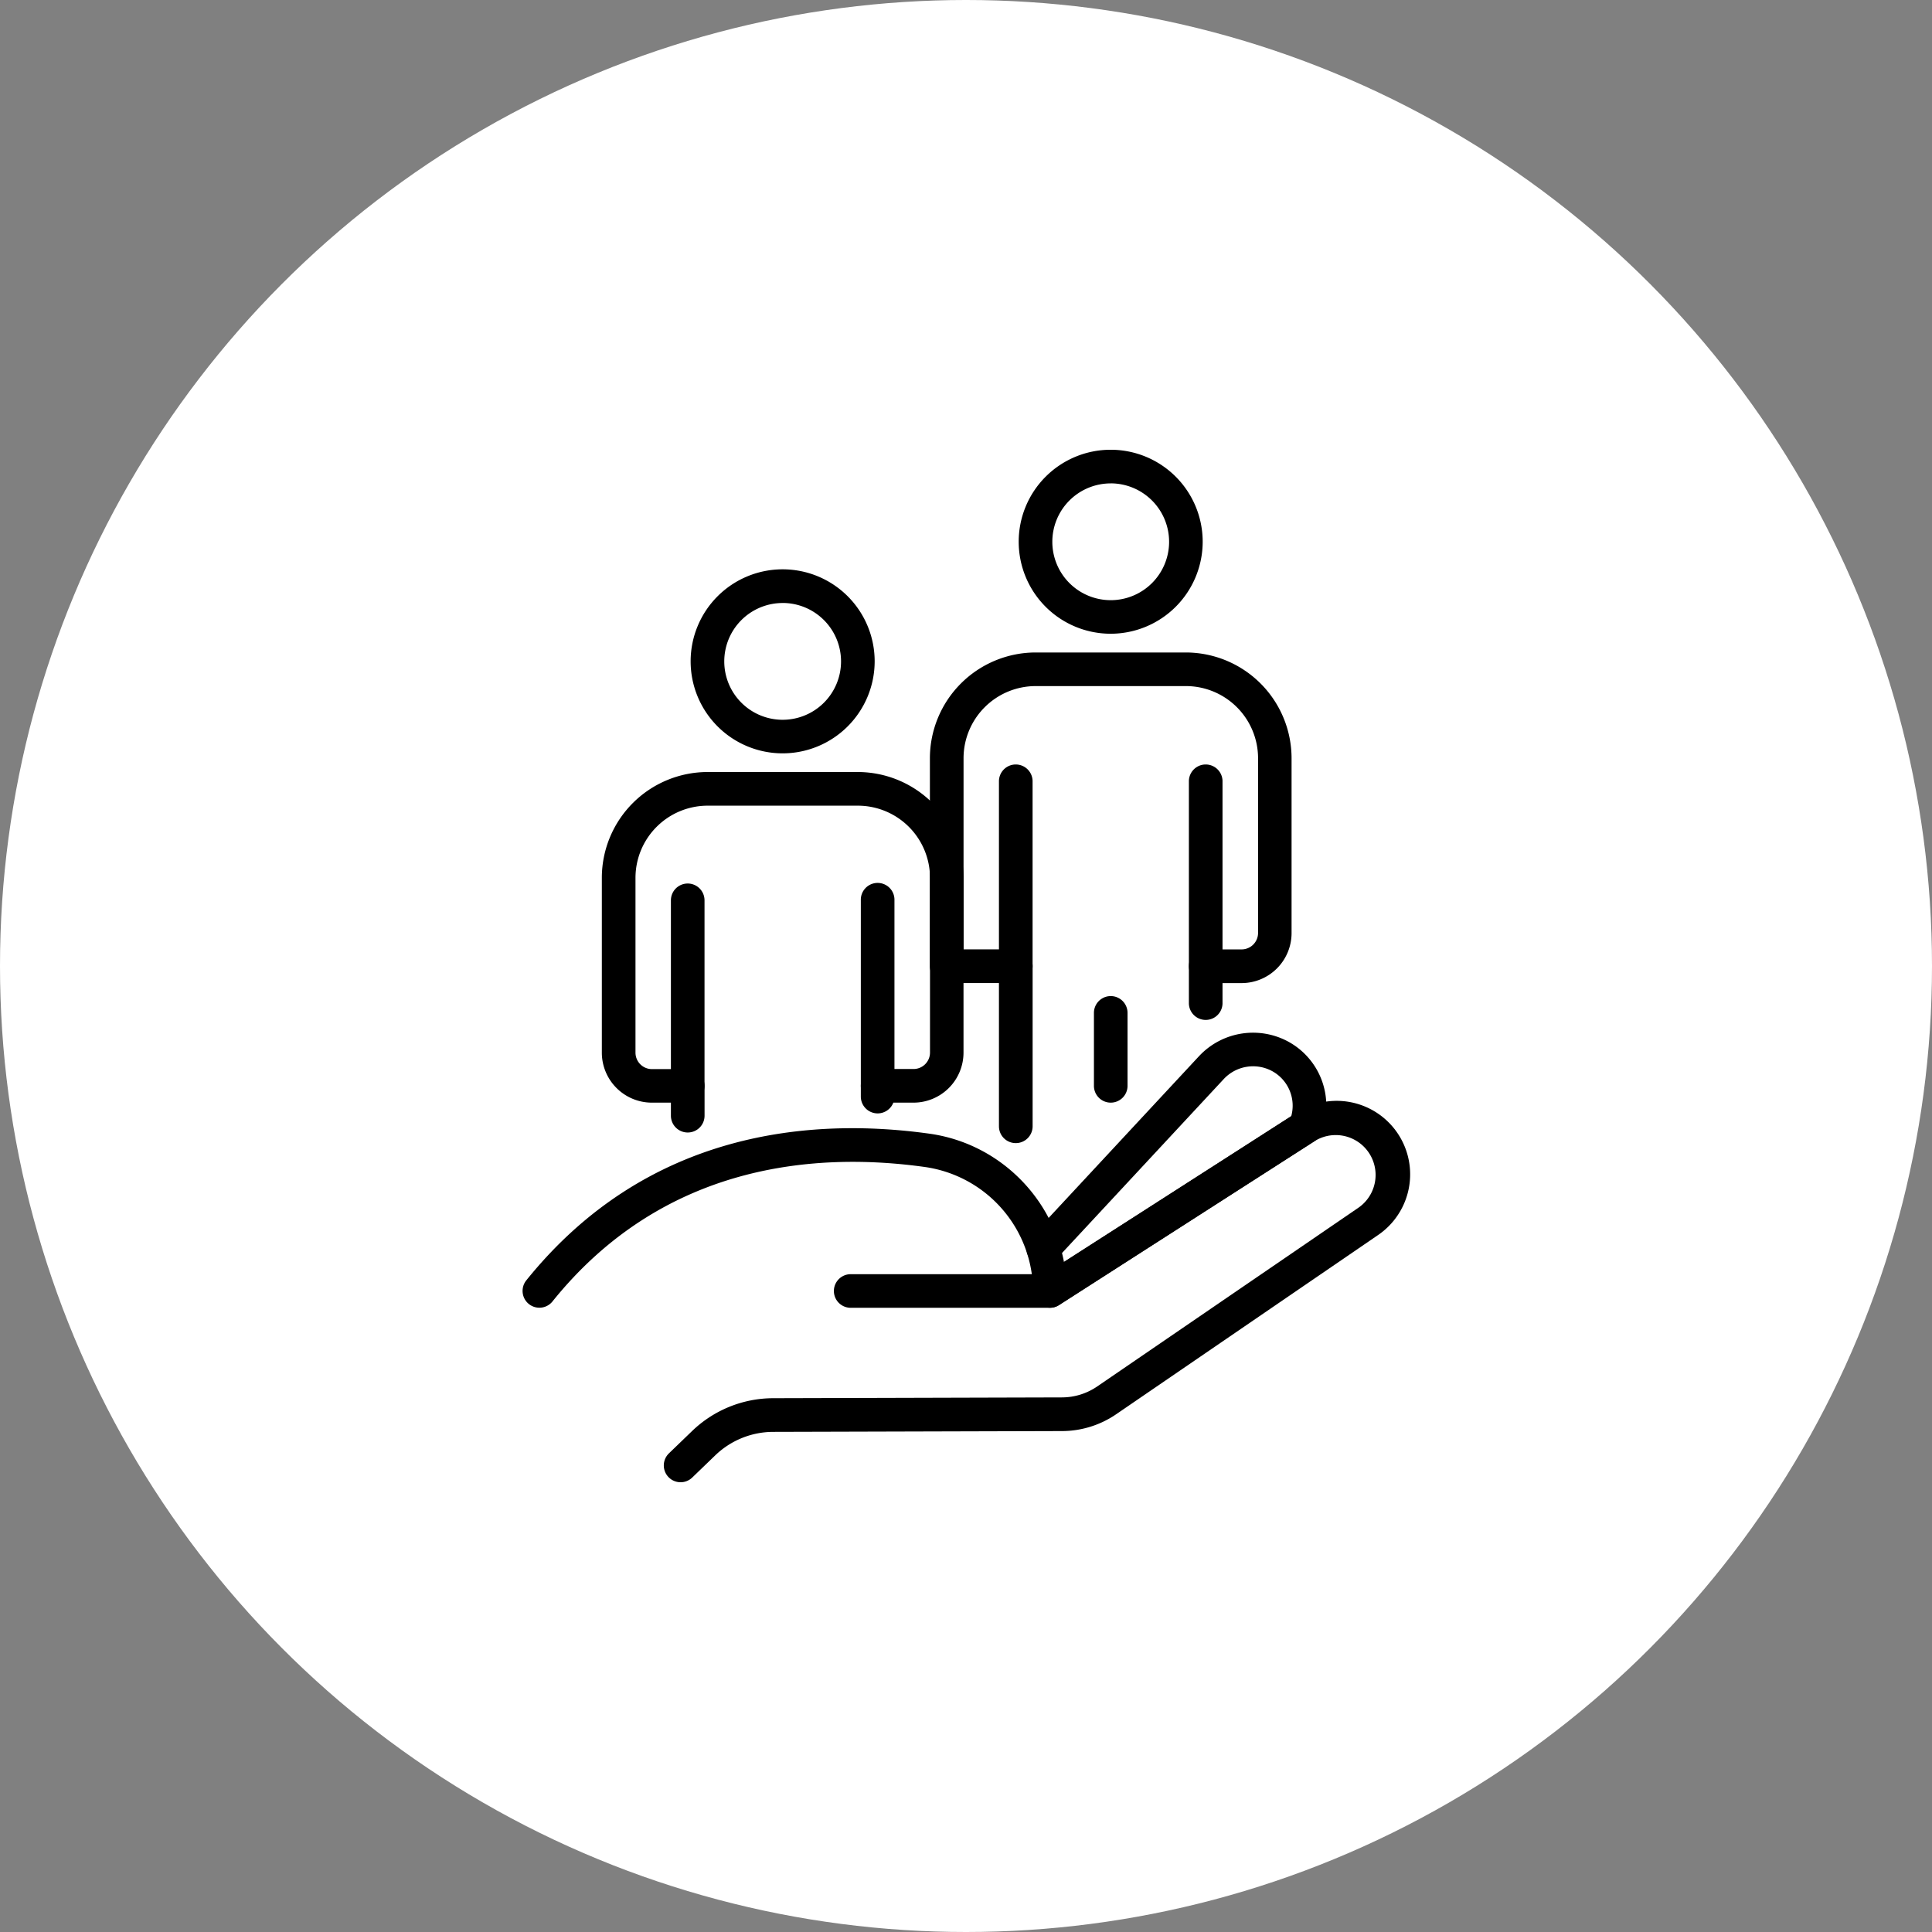
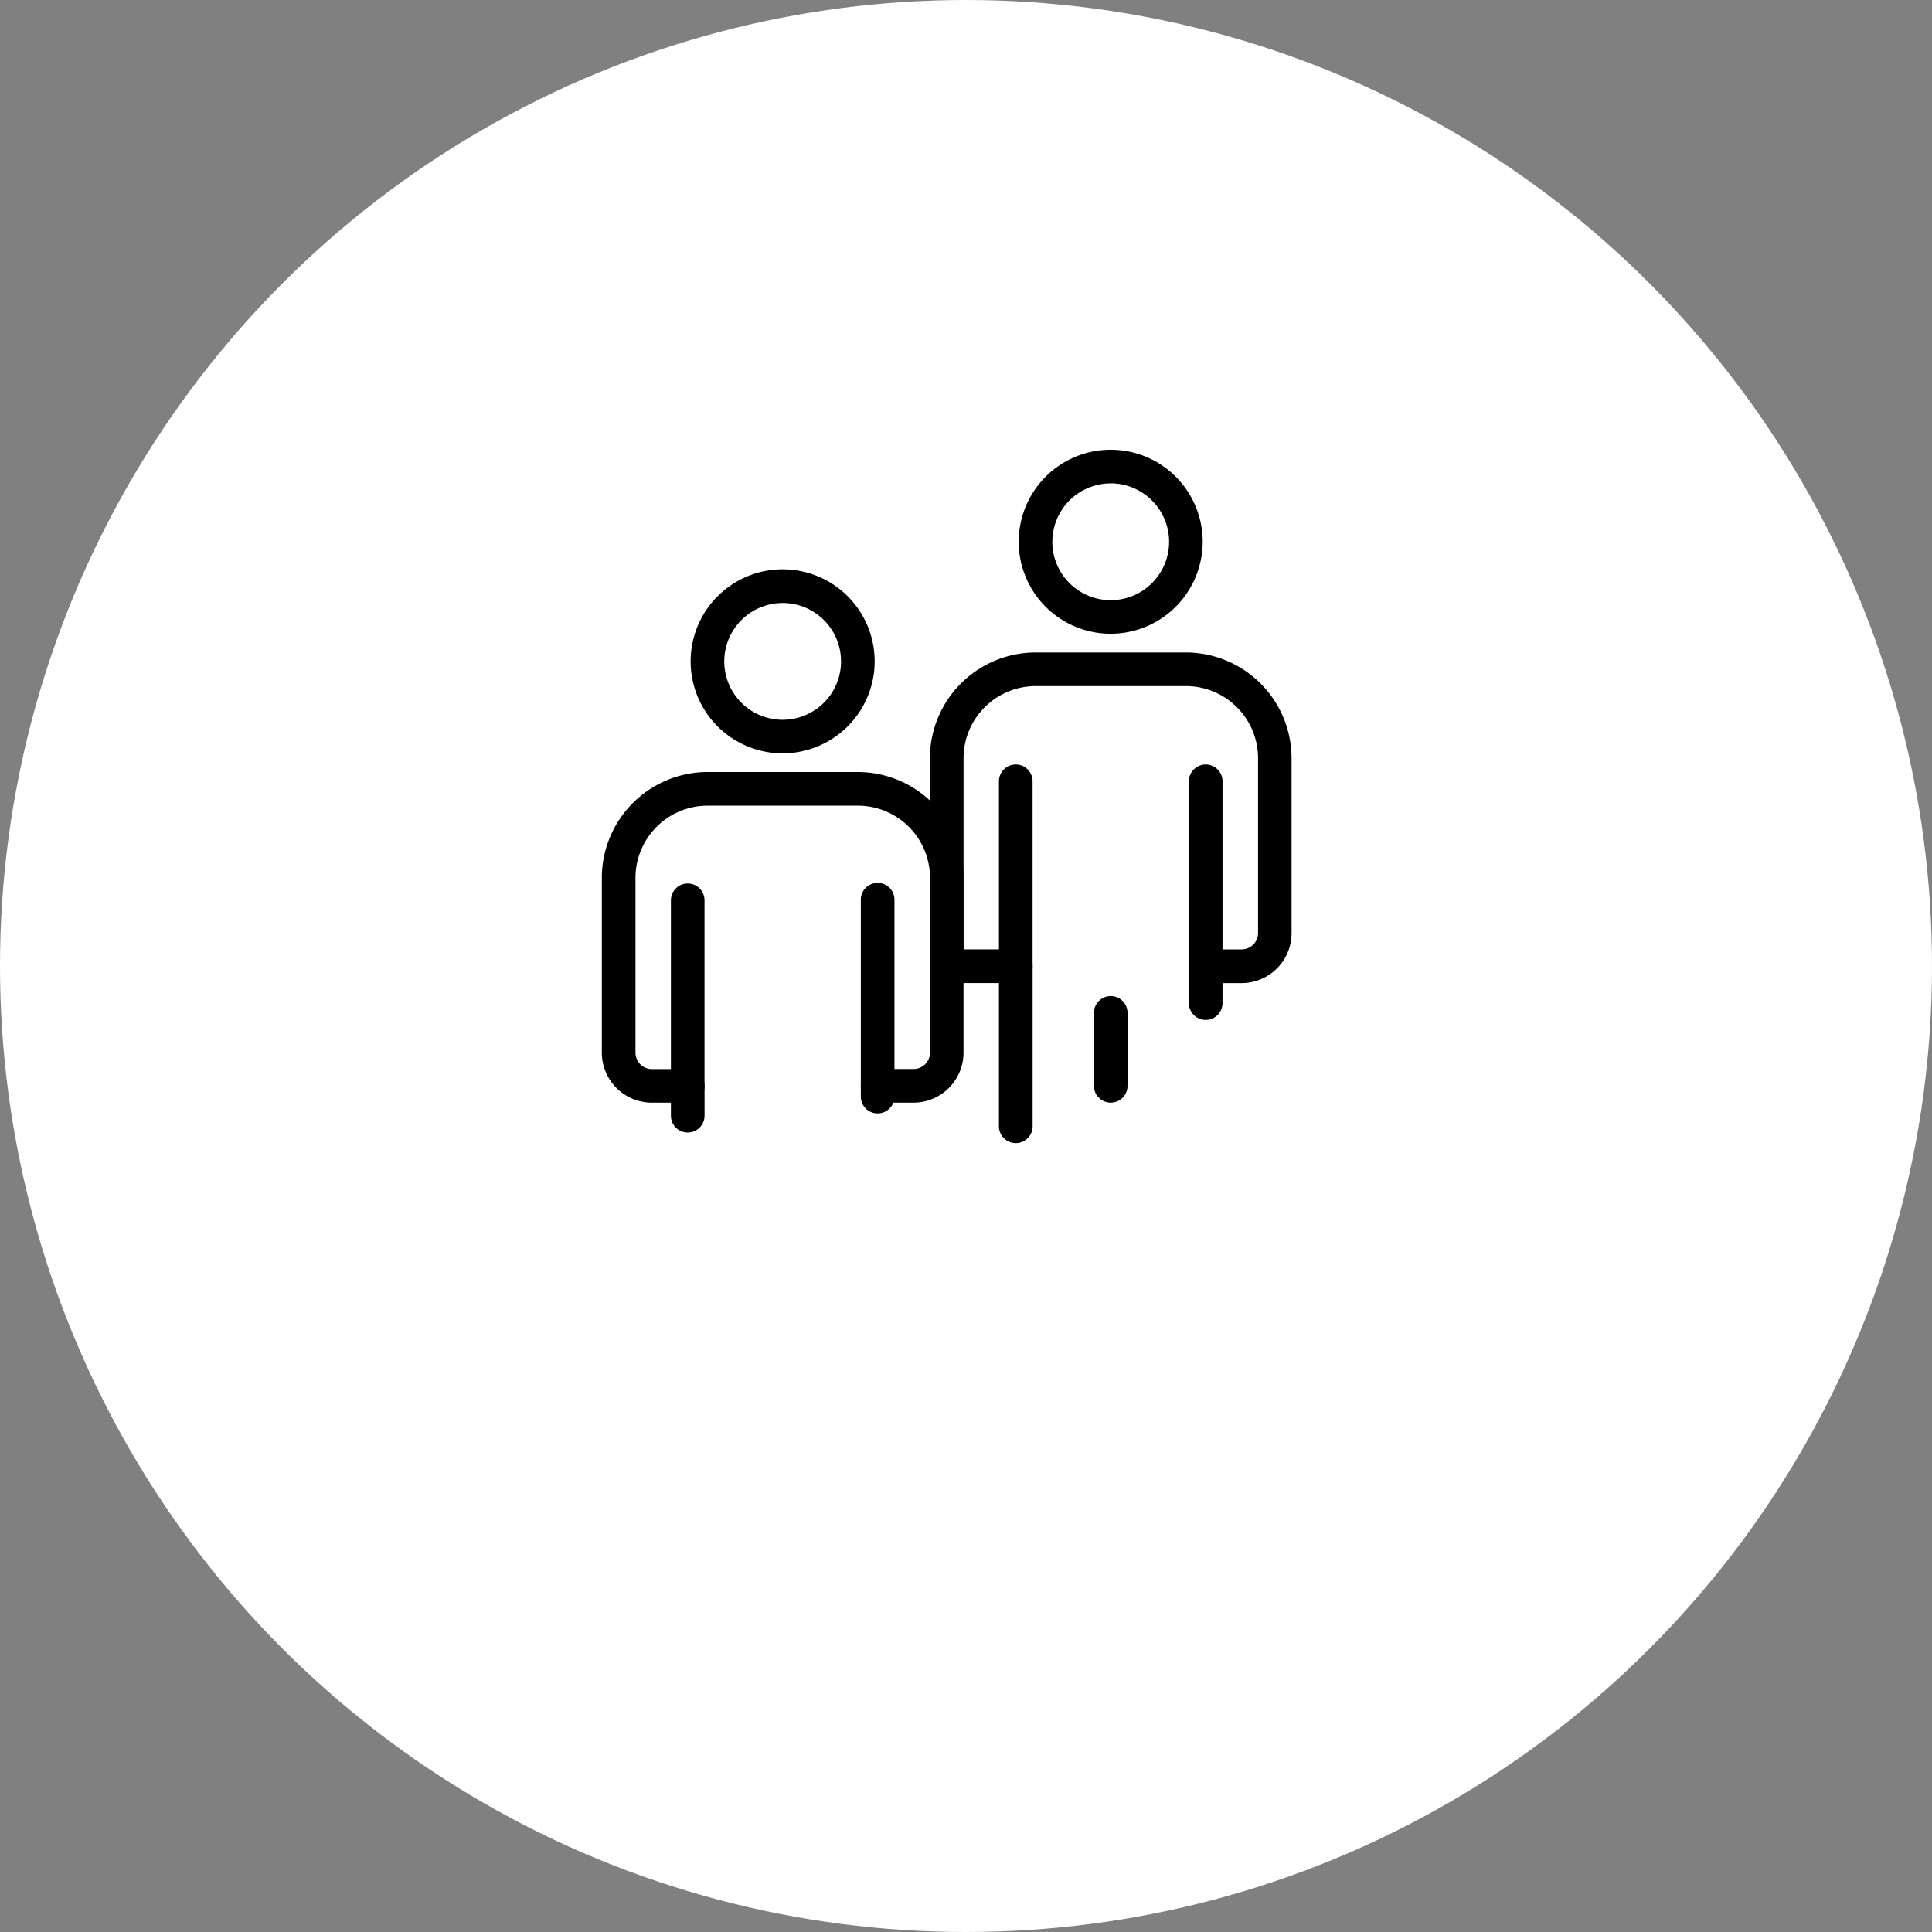
<svg xmlns="http://www.w3.org/2000/svg" viewBox="0 0 938.14 938.14">
  <rect x="0" y="0" width="938.14" height="938.14" fill="#808080" stroke="none" />
  <defs>
    <style>.cls-1{fill:#fff;}</style>
  </defs>
  <g id="Layer_2" data-name="Layer 2">
    <g id="_Layer_" data-name="&lt;Layer&gt;">
      <circle class="cls-1" cx="469.07" cy="469.07" r="469.07" />
      <path d="M493.24,555.07a8.16,8.16,0,0,1-8.17-8.16V477.34H459.7a8.16,8.16,0,0,1-8.16-8.16v-101a51.41,51.41,0,0,1,51.34-51.35h72.94a51.41,51.41,0,0,1,51.34,51.35v84.92a24.29,24.29,0,0,1-24.27,24.27h-9.26v10a8.17,8.17,0,0,1-16.33,0V469.18a8.16,8.16,0,0,1,8.16-8.17h17.43a8,8,0,0,0,8-7.94V368.15a35.06,35.06,0,0,0-35-35H502.88a35.06,35.06,0,0,0-35,35V461h25.38a8.17,8.17,0,0,1,8.16,8.17v77.73A8.16,8.16,0,0,1,493.24,555.07Z" />
      <path d="M539.35,535.42a8.16,8.16,0,0,1-8.16-8.17V491.84a8.16,8.16,0,1,1,16.32,0v35.41A8.16,8.16,0,0,1,539.35,535.42Z" />
      <path d="M493.24,477.34a8.16,8.16,0,0,1-8.17-8.16V379.1a8.17,8.17,0,0,1,16.33,0v90.08A8.16,8.16,0,0,1,493.24,477.34Z" />
      <path d="M585.46,477.34a8.16,8.16,0,0,1-8.16-8.16V379.1a8.17,8.17,0,0,1,16.33,0v90.08A8.16,8.16,0,0,1,585.46,477.34Z" />
      <path d="M539.35,307.73A44.67,44.67,0,1,1,584,263.06,44.72,44.72,0,0,1,539.35,307.73Zm0-73a28.35,28.35,0,1,0,28.34,28.35A28.38,28.38,0,0,0,539.35,234.71Z" />
      <path d="M333.94,549.92a8.16,8.16,0,0,1-8.16-8.17v-6.33h-9.27a24.3,24.3,0,0,1-24.27-24.28V426.22a51.4,51.4,0,0,1,51.34-51.34h72.94a51.4,51.4,0,0,1,51.34,51.34v84.92a24.3,24.3,0,0,1-24.27,24.28h-9.8A8.17,8.17,0,0,1,418,532.49v-5.24a8.16,8.16,0,0,1,8.16-8.16h17.43a8,8,0,0,0,8-8V426.22a35.06,35.06,0,0,0-35-35H343.58a35.06,35.06,0,0,0-35,35v84.92a8,8,0,0,0,7.95,8h17.43a8.16,8.16,0,0,1,8.16,8.16v14.5A8.16,8.16,0,0,1,333.94,549.92Z" />
      <path d="M333.94,535.42a8.16,8.16,0,0,1-8.16-8.17V437.18a8.16,8.16,0,1,1,16.32,0v90.07A8.16,8.16,0,0,1,333.94,535.42Z" />
-       <path d="M426.16,535.42a8.16,8.16,0,0,1-8.16-8.17V437.18a8.17,8.17,0,1,1,16.33,0v90.07A8.17,8.17,0,0,1,426.16,535.42Z" />
+       <path d="M426.16,535.42a8.16,8.16,0,0,1-8.16-8.17V437.18a8.17,8.17,0,1,1,16.33,0v90.07Z" />
      <path d="M380.05,365.81a44.68,44.68,0,1,1,44.67-44.68A44.72,44.72,0,0,1,380.05,365.81Zm0-73a28.35,28.35,0,1,0,28.34,28.34A28.37,28.37,0,0,0,380.05,292.79Z" />
-       <path d="M330.45,719.75a8.16,8.16,0,0,1-5.66-14L336,694.94a56.91,56.91,0,0,1,39.48-16l140.18-.39a30.41,30.41,0,0,0,17.14-5.33l126.86-86.8a19.36,19.36,0,0,0-21.38-32.27L514.19,633.75a8.17,8.17,0,0,1-4.41,1.29h-96.7a8.16,8.16,0,1,1,0-16.32h94.31l122.05-78.29a35.68,35.68,0,0,1,39.41,59.49L542,686.72a46.71,46.71,0,0,1-26.32,8.18l-140.17.39a40.68,40.68,0,0,0-28.21,11.41l-11.17,10.77A8.14,8.14,0,0,1,330.45,719.75Z" />
-       <path d="M261.91,635a8.16,8.16,0,0,1-6.35-13.28c58.91-73.21,139-79.14,195.75-71.23,38,5.29,66.64,38.12,66.64,76.35a8.17,8.17,0,0,1-16.33,0,61.12,61.12,0,0,0-52.57-60.18c-52.6-7.33-126.65-2-180.78,65.3A8.14,8.14,0,0,1,261.91,635Z" />
-       <path d="M509.79,635a8.16,8.16,0,0,1-4.41-15L627,542a19.14,19.14,0,0,0-8.72-21.58,19.47,19.47,0,0,0-24,3.49l-81.67,87.84a8.17,8.17,0,0,1-12-11.12l81.67-87.84a35.89,35.89,0,0,1,44.3-6.42,35.41,35.41,0,0,1,14.78,44,8.09,8.09,0,0,1-3.16,3.82l-124,79.55A8.15,8.15,0,0,1,509.79,635Z" />
    </g>
  </g>
</svg>